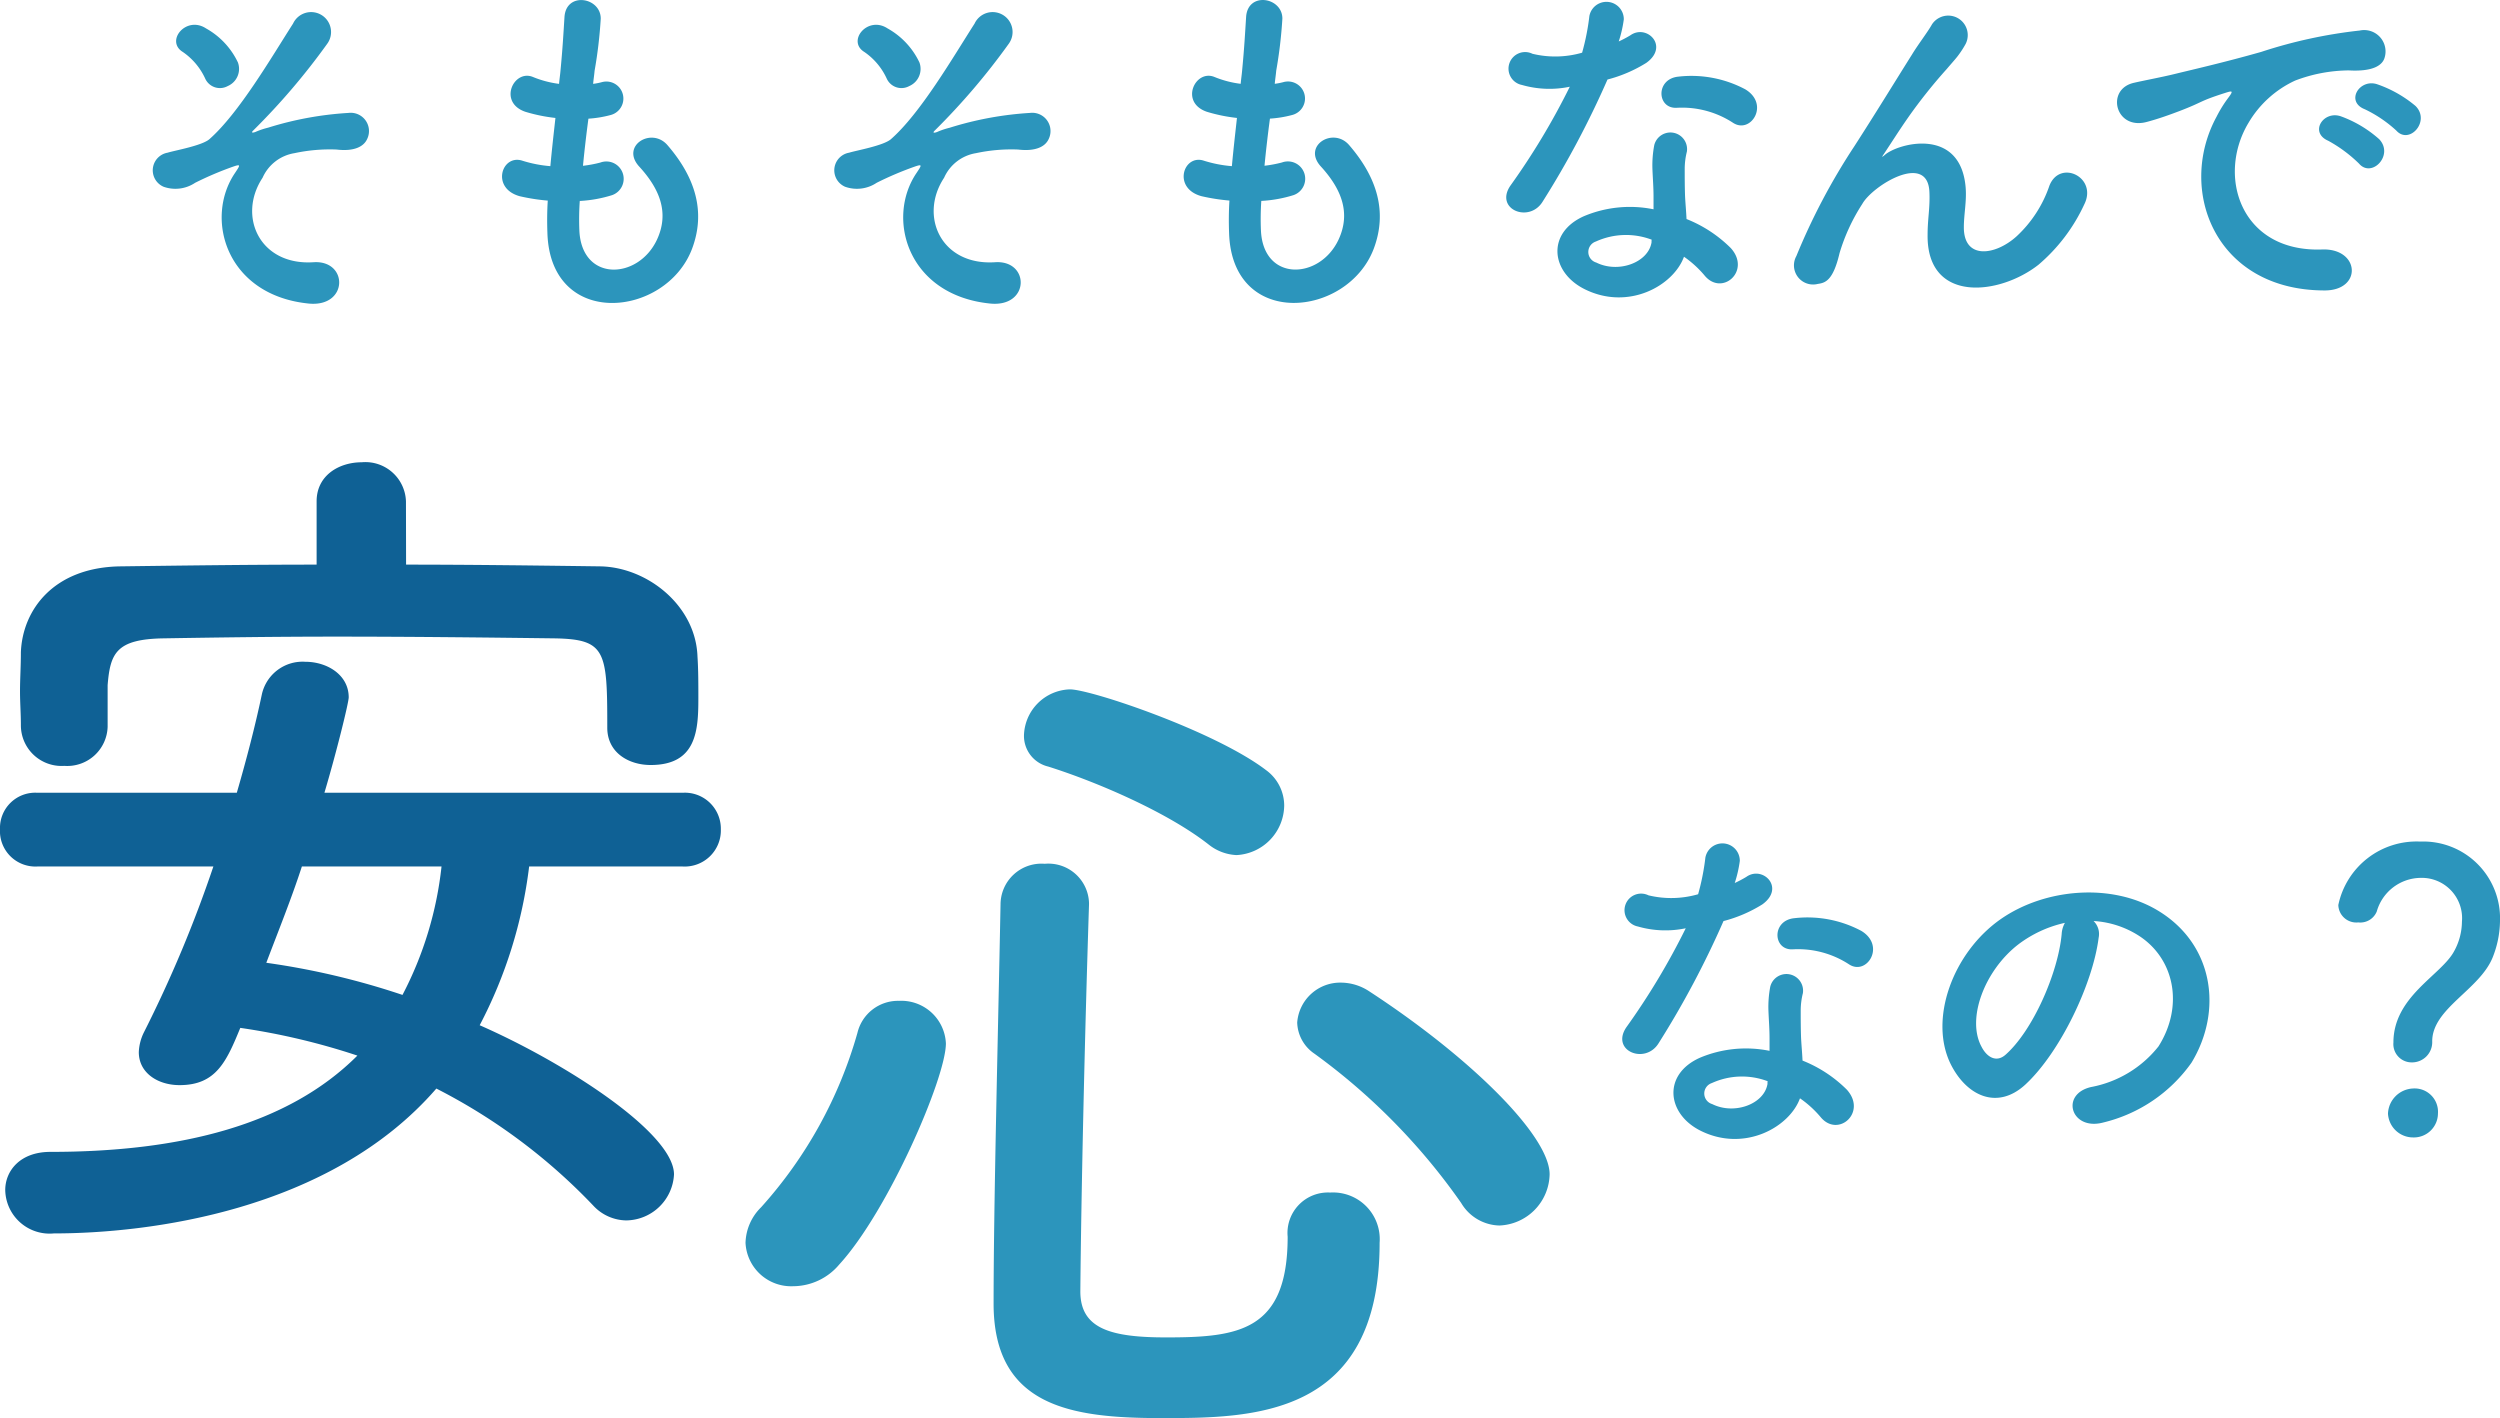
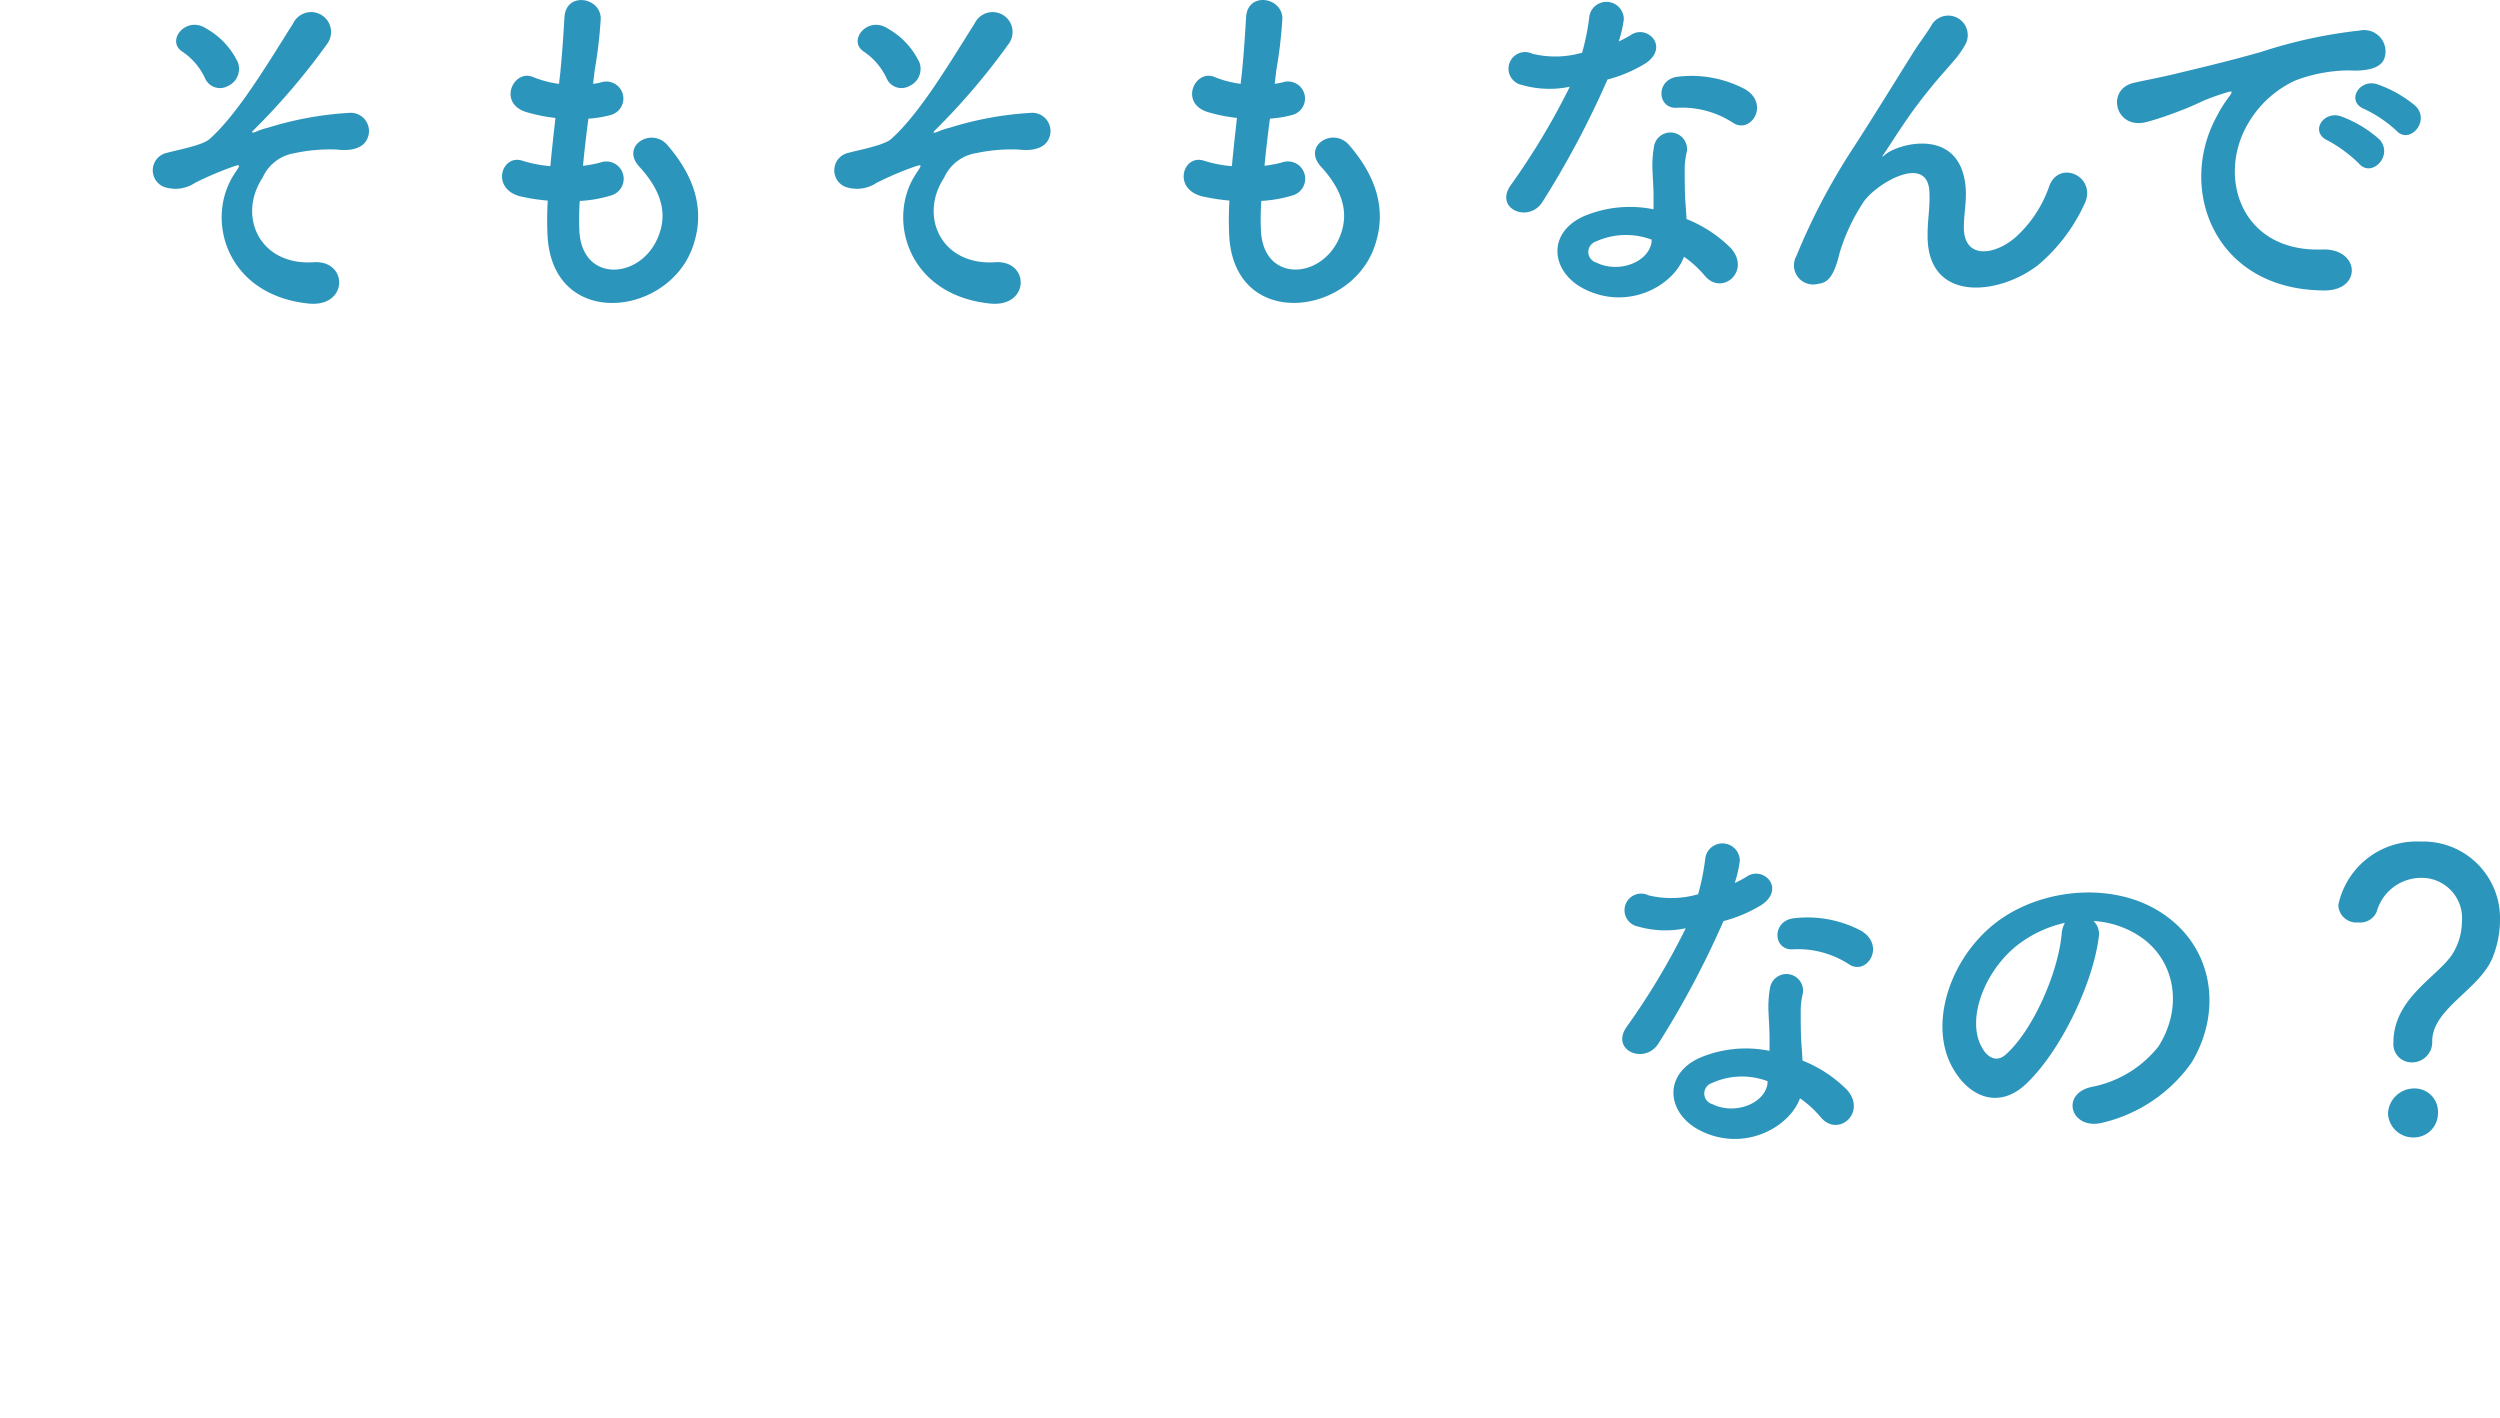
<svg xmlns="http://www.w3.org/2000/svg" width="193.097" height="109.53" viewBox="0 0 193.097 109.53">
  <g id="グループ_743" data-name="グループ 743" transform="translate(-360.195 -401.046)">
    <path id="パス_7015" data-name="パス 7015" d="M-79.212-15.2a1.444,1.444,0,0,0,.784-1.82,5.9,5.9,0,0,0-2.464-2.632c-1.54-1.008-3.164.98-1.792,1.82a5.046,5.046,0,0,1,1.736,2.072A1.248,1.248,0,0,0-79.212-15.2Zm6.244,16.8c3.08.308,3.08-3.36.392-3.192-4.172.28-5.908-3.556-3.948-6.524a3.266,3.266,0,0,1,2.464-1.9,13.006,13.006,0,0,1,3.248-.28c1.4.168,2.1-.252,2.352-.784a1.411,1.411,0,0,0-1.428-2.044A25.911,25.911,0,0,0-76.1-11.984a5.746,5.746,0,0,0-.924.308c-.112.056-.5.168-.2-.112a52.325,52.325,0,0,0,5.684-6.664,1.54,1.54,0,1,0-2.632-1.568c-1.652,2.576-4.172,6.916-6.468,8.932-.588.5-2.688.868-3.22,1.036a1.382,1.382,0,0,0-.308,2.632,2.737,2.737,0,0,0,2.436-.308,25.5,25.5,0,0,1,2.968-1.26c.588-.2.5-.084.112.5C-81.032-4.984-79.352.952-72.968,1.6Zm20.944-7.924a10.08,10.08,0,0,0,2.492-.448,1.338,1.338,0,1,0-.9-2.52,9.542,9.542,0,0,1-1.344.252c.112-1.176.252-2.38.42-3.64a8.7,8.7,0,0,0,1.708-.28,1.314,1.314,0,1,0-.644-2.548,5.159,5.159,0,0,1-.7.14c.028-.336.084-.672.112-1.008a35.266,35.266,0,0,0,.476-4.032c0-1.652-2.66-2.1-2.8-.14-.084,1.316-.14,2.38-.308,4.144-.028.336-.084.7-.112,1.036a7.914,7.914,0,0,1-2.016-.532c-1.484-.616-2.716,1.96-.588,2.688a12.756,12.756,0,0,0,2.324.476c-.14,1.26-.28,2.492-.392,3.724a9.812,9.812,0,0,1-2.156-.42c-1.6-.532-2.464,2.128-.2,2.744a15.259,15.259,0,0,0,2.156.336c-.056.868-.056,1.708-.028,2.492.224,7.476,9.156,6.552,11.172,1.232,1.064-2.828.28-5.488-1.9-8.008-1.232-1.428-3.64.056-2.184,1.652,1.568,1.708,2.352,3.556,1.372,5.656-1.456,3.108-5.824,3.276-5.992-.728A20.745,20.745,0,0,1-52.024-6.328ZM-26.572-15.2a1.444,1.444,0,0,0,.784-1.82,5.9,5.9,0,0,0-2.464-2.632c-1.54-1.008-3.164.98-1.792,1.82a5.046,5.046,0,0,1,1.736,2.072A1.248,1.248,0,0,0-26.572-15.2Zm6.244,16.8c3.08.308,3.08-3.36.392-3.192-4.172.28-5.908-3.556-3.948-6.524a3.266,3.266,0,0,1,2.464-1.9,13.006,13.006,0,0,1,3.248-.28c1.4.168,2.1-.252,2.352-.784a1.411,1.411,0,0,0-1.428-2.044,25.91,25.91,0,0,0-6.216,1.148,5.746,5.746,0,0,0-.924.308c-.112.056-.5.168-.2-.112A52.326,52.326,0,0,0-18.9-18.452a1.54,1.54,0,1,0-2.632-1.568C-23.184-17.444-25.7-13.1-28-11.088c-.588.5-2.688.868-3.22,1.036a1.382,1.382,0,0,0-.308,2.632,2.737,2.737,0,0,0,2.436-.308,25.5,25.5,0,0,1,2.968-1.26c.588-.2.5-.084.112.5C-28.392-4.984-26.712.952-20.328,1.6ZM.616-6.328a10.08,10.08,0,0,0,2.492-.448,1.338,1.338,0,1,0-.9-2.52,9.542,9.542,0,0,1-1.344.252c.112-1.176.252-2.38.42-3.64A8.7,8.7,0,0,0,3-12.964a1.314,1.314,0,1,0-.644-2.548,5.159,5.159,0,0,1-.7.14c.028-.336.084-.672.112-1.008a35.266,35.266,0,0,0,.476-4.032c0-1.652-2.66-2.1-2.8-.14-.084,1.316-.14,2.38-.308,4.144-.028.336-.084.7-.112,1.036A7.914,7.914,0,0,1-3-15.9c-1.484-.616-2.716,1.96-.588,2.688a12.756,12.756,0,0,0,2.324.476c-.14,1.26-.28,2.492-.392,3.724a9.812,9.812,0,0,1-2.156-.42C-5.4-9.968-6.272-7.308-4-6.692a15.259,15.259,0,0,0,2.156.336c-.056.868-.056,1.708-.028,2.492C-1.652,3.612,7.28,2.688,9.3-2.632c1.064-2.828.28-5.488-1.9-8.008-1.232-1.428-3.64.056-2.184,1.652C6.776-7.28,7.56-5.432,6.58-3.332,5.124-.224.756-.056.588-4.06A20.745,20.745,0,0,1,.616-6.328Zm36.456-6.02c1.372.868,2.828-1.456.924-2.6a8.856,8.856,0,0,0-5.152-.98c-1.792.168-1.68,2.492-.14,2.408A7.2,7.2,0,0,1,37.072-12.348Zm-12.628-2.8A54.646,54.646,0,0,1,19.852-7.5c-1.232,1.82,1.456,2.912,2.492,1.232a70.754,70.754,0,0,0,5.012-9.436,10.7,10.7,0,0,0,3-1.288c1.792-1.288.028-3.024-1.232-2.128a8.688,8.688,0,0,1-.9.476,9.414,9.414,0,0,0,.392-1.708,1.341,1.341,0,0,0-2.66-.252,18.056,18.056,0,0,1-.56,2.828,7.475,7.475,0,0,1-3.836.084,1.282,1.282,0,1,0-.812,2.408A7.66,7.66,0,0,0,24.444-15.148Zm8.82,13.132A8.109,8.109,0,0,1,34.86-.56c1.344,1.624,3.612-.364,2.016-2.128a10.159,10.159,0,0,0-3.416-2.24c-.028-.616-.084-1.2-.112-1.736-.028-.812-.028-1.512-.028-2.156a5.585,5.585,0,0,1,.168-1.316,1.286,1.286,0,0,0-2.52-.5,8.351,8.351,0,0,0-.14,1.876c.028.7.084,1.4.084,2.1v.98a9.154,9.154,0,0,0-5.376.532C22.652-3.864,22.96-.84,25.564.476,28.952,2.184,32.452.224,33.264-2.016ZM30.772-3.332c-.028.084,0,.2-.028.28-.308,1.512-2.576,2.324-4.256,1.484a.85.85,0,0,1-.028-1.624A5.614,5.614,0,0,1,30.772-3.332ZM60.648-1.4a13.588,13.588,0,0,0,3.528-4.648C65.24-8.148,62.3-9.576,61.488-7.5a9.491,9.491,0,0,1-2.548,3.92c-1.652,1.484-4.06,1.792-4.06-.7,0-1.036.224-1.988.14-3.08-.392-4.732-5.236-3.416-6.244-2.52-.2.168-.28.224-.084-.056.616-.924,1.176-1.82,1.9-2.856a40.305,40.305,0,0,1,2.968-3.724c.308-.364.588-.672.812-.952a7.437,7.437,0,0,0,.644-.98,1.506,1.506,0,0,0-2.6-1.512c-.308.56-1.064,1.54-1.54,2.324-1.372,2.184-2.828,4.564-4.452,7.084a49.351,49.351,0,0,0-4.48,8.484A1.479,1.479,0,0,0,43.6.084c.56-.084,1.176-.224,1.68-2.38A14.719,14.719,0,0,1,47.04-6.1c.784-1.4,5.04-4.032,5.18-.924.056,1.26-.14,2.044-.14,3.332C52.024,1.6,57.624.98,60.648-1.4ZM88.284-11.76c1.008,1.12,2.66-.728,1.484-1.9a9.29,9.29,0,0,0-2.968-1.68c-1.372-.448-2.464,1.344-.952,1.932A9.83,9.83,0,0,1,88.284-11.76ZM85.4-9.212c.98,1.148,2.716-.644,1.568-1.876a9.144,9.144,0,0,0-2.94-1.764c-1.372-.5-2.492,1.232-1.008,1.876A10.72,10.72,0,0,1,85.4-9.212ZM82.712.588c2.968.028,2.772-3.276-.168-3.164-6.272.224-8.148-5.656-5.684-9.772a8.148,8.148,0,0,1,3.612-3.276,11.869,11.869,0,0,1,4.144-.784c1.96.112,2.576-.448,2.744-.924a1.651,1.651,0,0,0-1.9-2.156,37.464,37.464,0,0,0-7.616,1.652c-2.856.812-5.32,1.372-6.692,1.708-.9.224-2.52.532-3.108.672-2.24.476-1.484,3.7.98,3.024.84-.224,1.624-.5,2.52-.84,1.9-.728,1.428-.728,3.528-1.4.532-.168.672-.2.224.392a9.676,9.676,0,0,0-.9,1.456C71.344-7.2,74.256.56,82.712.588ZM46.032,52.652c1.372.868,2.828-1.456.924-2.6a8.856,8.856,0,0,0-5.152-.98c-1.792.168-1.68,2.492-.14,2.408A7.2,7.2,0,0,1,46.032,52.652ZM33.4,49.852A54.646,54.646,0,0,1,28.812,57.5c-1.232,1.82,1.456,2.912,2.492,1.232a70.754,70.754,0,0,0,5.012-9.436,10.7,10.7,0,0,0,3-1.288c1.792-1.288.028-3.024-1.232-2.128a8.688,8.688,0,0,1-.9.476,9.414,9.414,0,0,0,.392-1.708,1.341,1.341,0,0,0-2.66-.252,18.056,18.056,0,0,1-.56,2.828,7.475,7.475,0,0,1-3.836.084,1.282,1.282,0,1,0-.812,2.408A7.66,7.66,0,0,0,33.4,49.852Zm8.82,13.132a8.109,8.109,0,0,1,1.6,1.456c1.344,1.624,3.612-.364,2.016-2.128a10.159,10.159,0,0,0-3.416-2.24c-.028-.616-.084-1.2-.112-1.736-.028-.812-.028-1.512-.028-2.156a5.585,5.585,0,0,1,.168-1.316,1.286,1.286,0,0,0-2.52-.5,8.351,8.351,0,0,0-.14,1.876c.028.7.084,1.4.084,2.1v.98a9.154,9.154,0,0,0-5.376.532c-2.884,1.288-2.576,4.312.028,5.628C37.912,67.184,41.412,65.224,42.224,62.984Zm-2.492-1.316c-.028.084,0,.2-.028.28-.308,1.512-2.576,2.324-4.256,1.484a.85.85,0,0,1-.028-1.624A5.614,5.614,0,0,1,39.732,61.668ZM64.9,49.292a7.263,7.263,0,0,1,3.472,1.12c2.772,1.764,3.528,5.432,1.54,8.568a8.675,8.675,0,0,1-5.208,3.136c-2.408.56-1.54,3.388.924,2.744a11.705,11.705,0,0,0,6.832-4.62c2.436-4,1.736-9.156-2.6-11.76-3.528-2.128-8.652-1.736-12.1.644-3.752,2.6-5.628,7.812-3.864,11.284,1.232,2.408,3.584,3.5,5.74,1.512,2.688-2.492,5.208-7.784,5.656-11.34A1.4,1.4,0,0,0,64.9,49.292Zm-2.212.14a1.98,1.98,0,0,0-.252.868c-.28,3.024-2.24,7.476-4.34,9.324-.7.616-1.428.2-1.848-.616-1.176-2.156.224-5.88,2.828-7.9A9.278,9.278,0,0,1,62.692,49.432Zm26.8,10.78a1.559,1.559,0,0,0,1.568-1.624c0-2.548,3.668-3.976,4.676-6.5a7.794,7.794,0,0,0,.56-2.8,5.93,5.93,0,0,0-6.16-6.132,6.174,6.174,0,0,0-6.328,4.9,1.391,1.391,0,0,0,1.54,1.344,1.373,1.373,0,0,0,1.428-.84,3.565,3.565,0,0,1,3.388-2.6,3.113,3.113,0,0,1,3.192,3.388,4.794,4.794,0,0,1-.616,2.3c-1.008,1.848-4.676,3.472-4.676,7.028A1.412,1.412,0,0,0,89.488,60.212ZM91.5,64.16a1.807,1.807,0,0,0-1.932-1.932A2.023,2.023,0,0,0,87.64,64.16a1.94,1.94,0,0,0,1.932,1.848A1.862,1.862,0,0,0,91.5,64.16Z" transform="translate(457 422.892)" fill="#2c95bc" />
-     <path id="パス_7017" data-name="パス 7017" d="M3.551-52.126A3.137,3.137,0,0,0,.134-55.141c-1.742,0-3.484,1.005-3.484,3.015v4.891c-5.092,0-10.117.067-15.142.134-5.159.067-7.571,3.35-7.7,6.633,0,1.072-.067,2.077-.067,3.015,0,.871.067,1.742.067,2.613a3.141,3.141,0,0,0,3.35,3.149,3.121,3.121,0,0,0,3.35-3.015v-3.216c.2-2.479.67-3.551,4.288-3.618,4.02-.067,8.643-.134,13.333-.134,5.762,0,11.658.067,16.884.134,3.953.067,4.087.938,4.087,6.767v.134c0,1.943,1.675,2.881,3.35,2.881,3.551,0,3.685-2.68,3.685-5.159,0-1.072,0-2.211-.067-3.216-.134-3.953-3.886-6.9-7.5-6.968-5.025-.067-10.05-.134-15.008-.134ZM24.924-23.919A2.793,2.793,0,0,0,27.872-26.8a2.779,2.779,0,0,0-2.948-2.814H-2.747c.938-3.149,1.876-6.968,1.876-7.37,0-1.742-1.675-2.747-3.35-2.747a3.221,3.221,0,0,0-3.35,2.479c-.536,2.546-1.206,5.092-1.943,7.638h-15.41A2.721,2.721,0,0,0-27.805-26.8a2.737,2.737,0,0,0,2.881,2.881h13.6a97.383,97.383,0,0,1-5.36,12.8,3.76,3.76,0,0,0-.4,1.541c0,1.608,1.474,2.546,3.149,2.546,2.814,0,3.618-1.809,4.69-4.422A52.533,52.533,0,0,1-.2-9.313c-5.36,5.36-13.668,7.437-23.718,7.437C-26.264-1.876-27.4-.4-27.4,1.072a3.428,3.428,0,0,0,3.752,3.35c7.169,0,21.306-1.675,29.547-11.189A44.8,44.8,0,0,1,18.023,2.278a3.533,3.533,0,0,0,2.546,1.139A3.74,3.74,0,0,0,24.254-.134c0-3.216-8.442-8.643-15.008-11.524a35.6,35.6,0,0,0,3.819-12.261Zm-18.626,0A27.846,27.846,0,0,1,3.283-14,58.447,58.447,0,0,0-7.236-16.482c.938-2.479,1.943-4.958,2.747-7.437Z" transform="translate(388 491.892)" fill="#0f6195" />
-     <path id="パス_7016" data-name="パス 7016" d="M6.7-39.8a3.882,3.882,0,0,0,3.685-3.819,3.392,3.392,0,0,0-1.407-2.747C5.025-49.379-4.556-52.6-6.164-52.6a3.662,3.662,0,0,0-3.551,3.551,2.435,2.435,0,0,0,1.876,2.412c3.819,1.206,9.246,3.551,12.4,6.03A3.72,3.72,0,0,0,6.7-39.8ZM27-11.189a4.038,4.038,0,0,0,3.886-3.953c0-3.015-6.231-9.112-13.936-14.137a4,4,0,0,0-2.144-.67,3.334,3.334,0,0,0-3.417,3.082,3.012,3.012,0,0,0,1.34,2.412A48.667,48.667,0,0,1,24.053-12.931,3.527,3.527,0,0,0,27-11.189Zm-9.246,1.34a3.607,3.607,0,0,0-3.819-3.886,3.125,3.125,0,0,0-3.283,3.417c0,7.3-3.819,7.772-9.38,7.772-4.288,0-6.633-.67-6.633-3.551.067-7.571.335-19.564.67-29.882v-.134a3.137,3.137,0,0,0-3.417-3.015,3.16,3.16,0,0,0-3.417,3.149c-.2,10.318-.536,23.249-.536,30.82,0,7.973,6.03,8.844,12.931,8.844C7.839,3.685,17.755,3.685,17.755-9.849ZM-23.986-8.174c3.752-4.087,8.241-14.405,8.241-17.085a3.449,3.449,0,0,0-3.618-3.283,3.223,3.223,0,0,0-3.216,2.479A33.932,33.932,0,0,1-30.016-12.6a4,4,0,0,0-1.206,2.747A3.528,3.528,0,0,0-27.537-6.5,4.669,4.669,0,0,0-23.986-8.174Z" transform="translate(449 506.892)" fill="#2c95bc" />
  </g>
</svg>